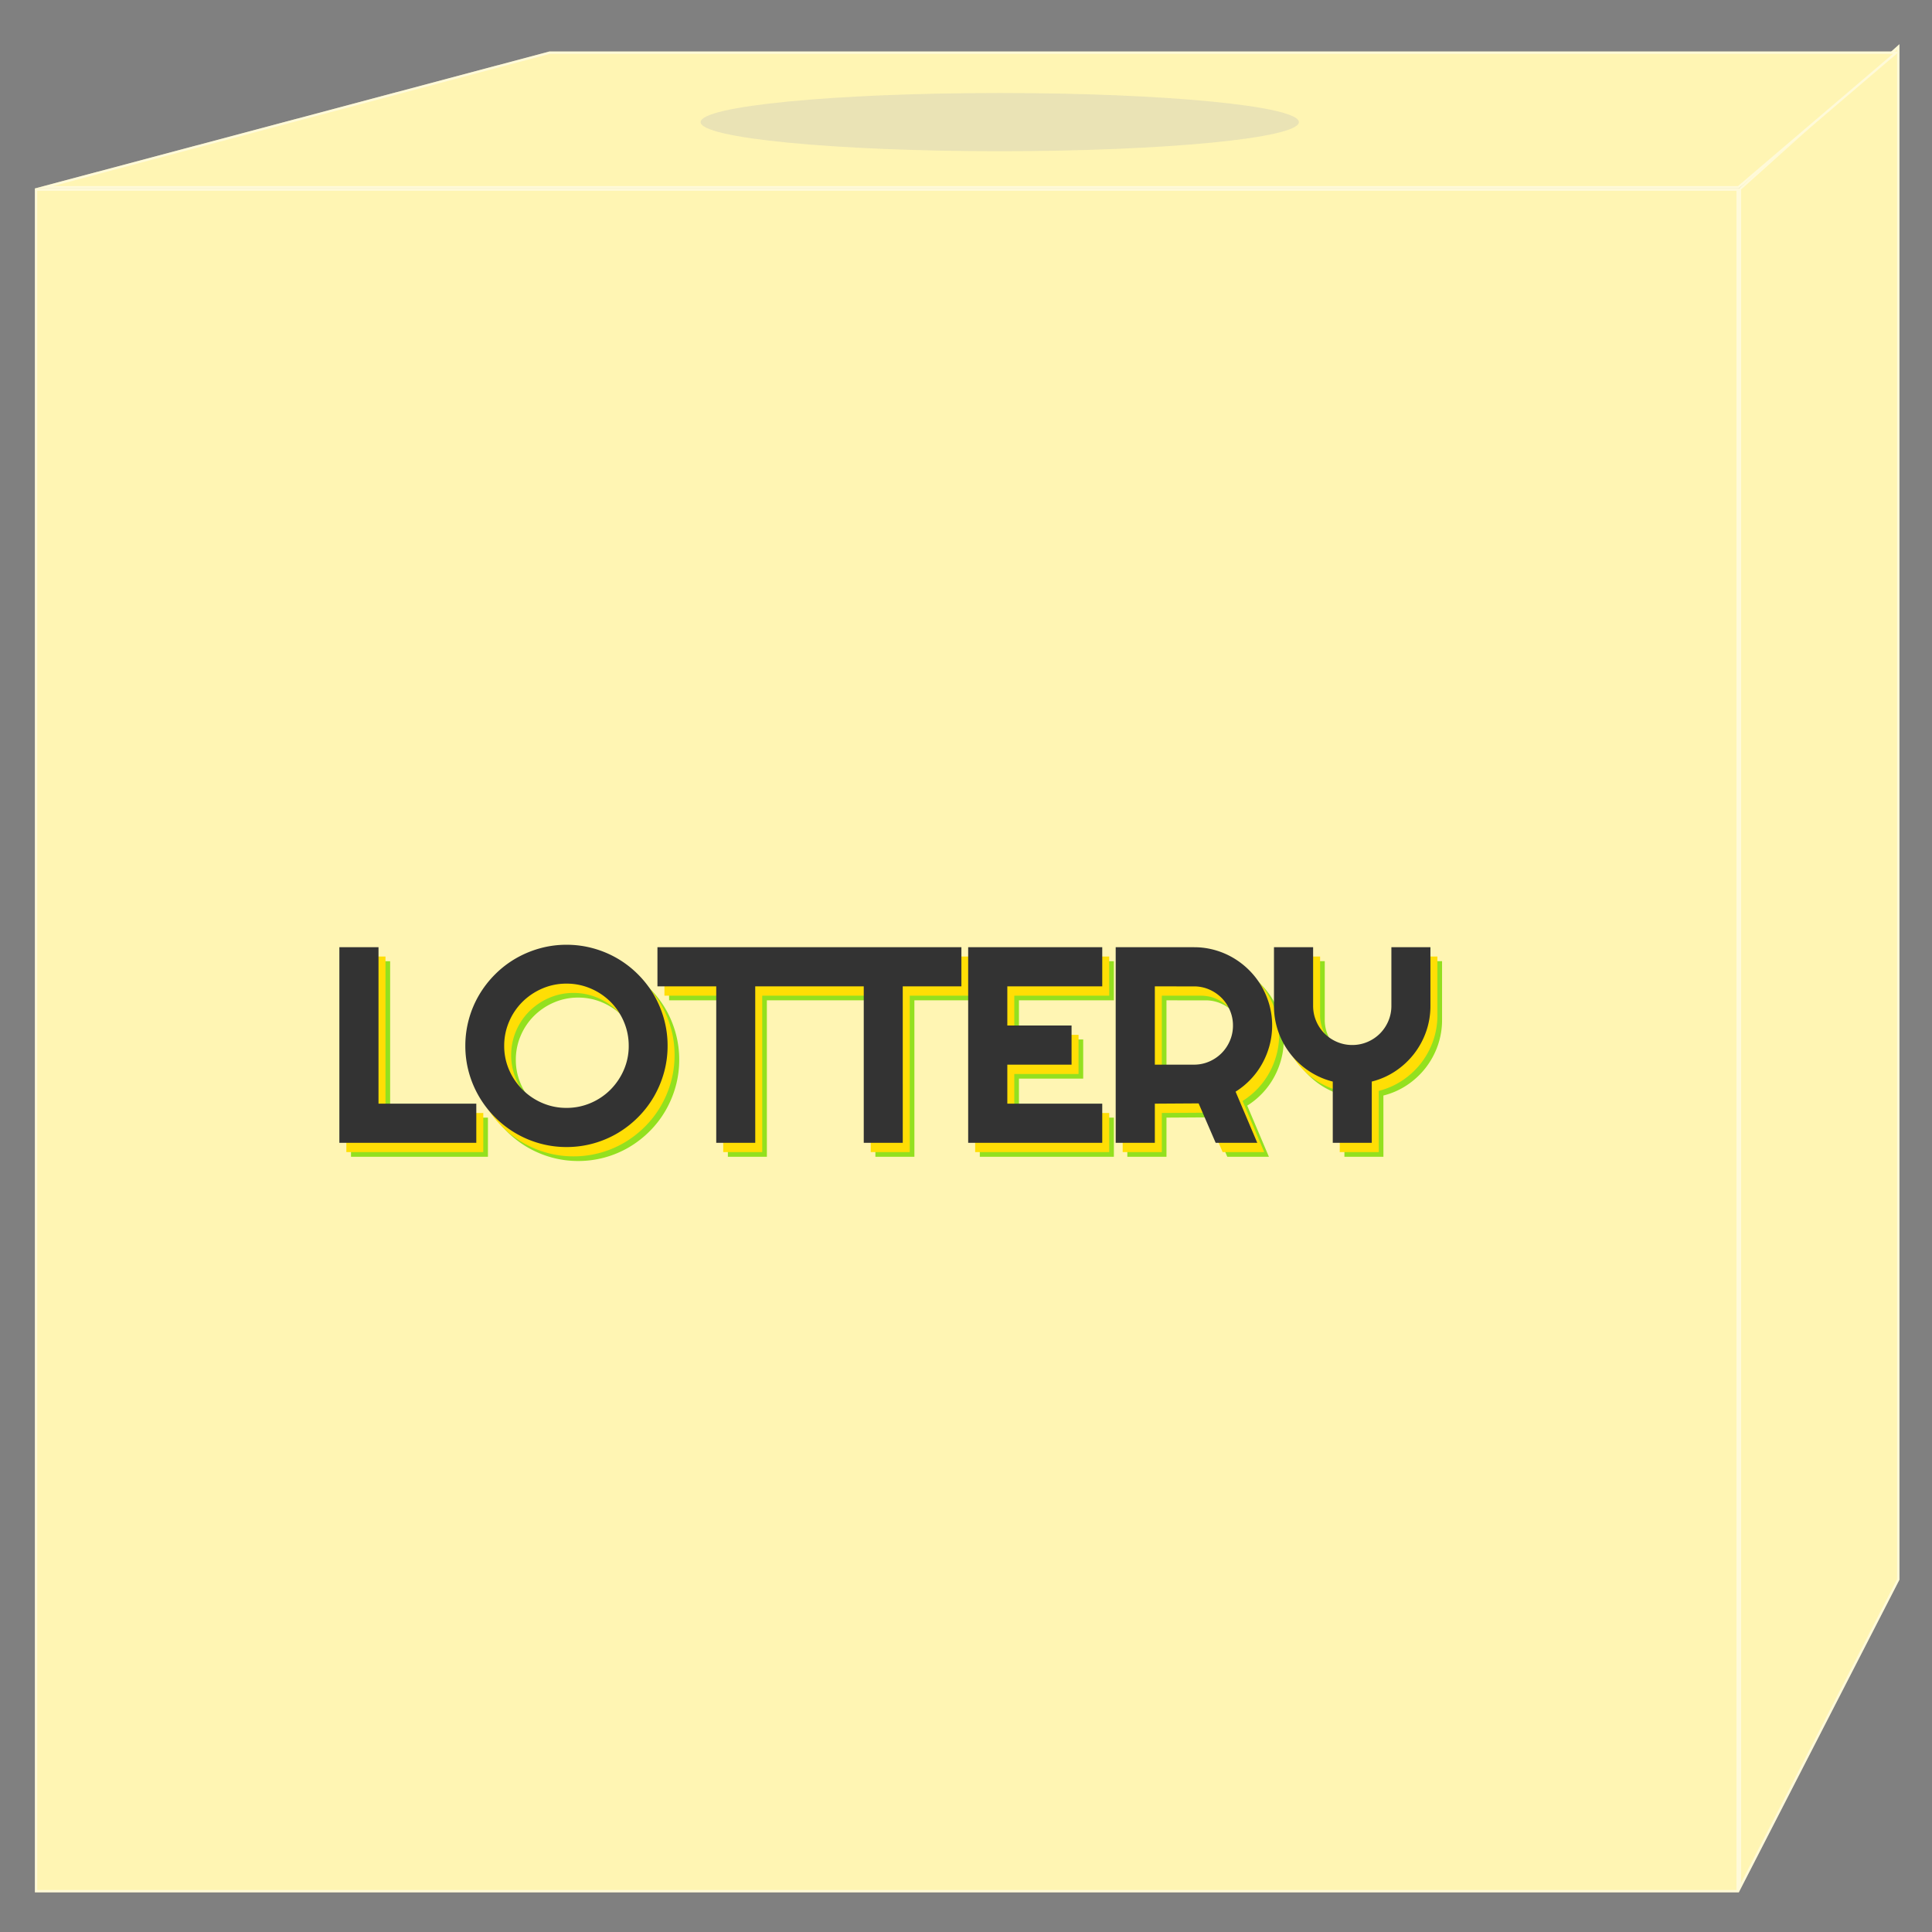
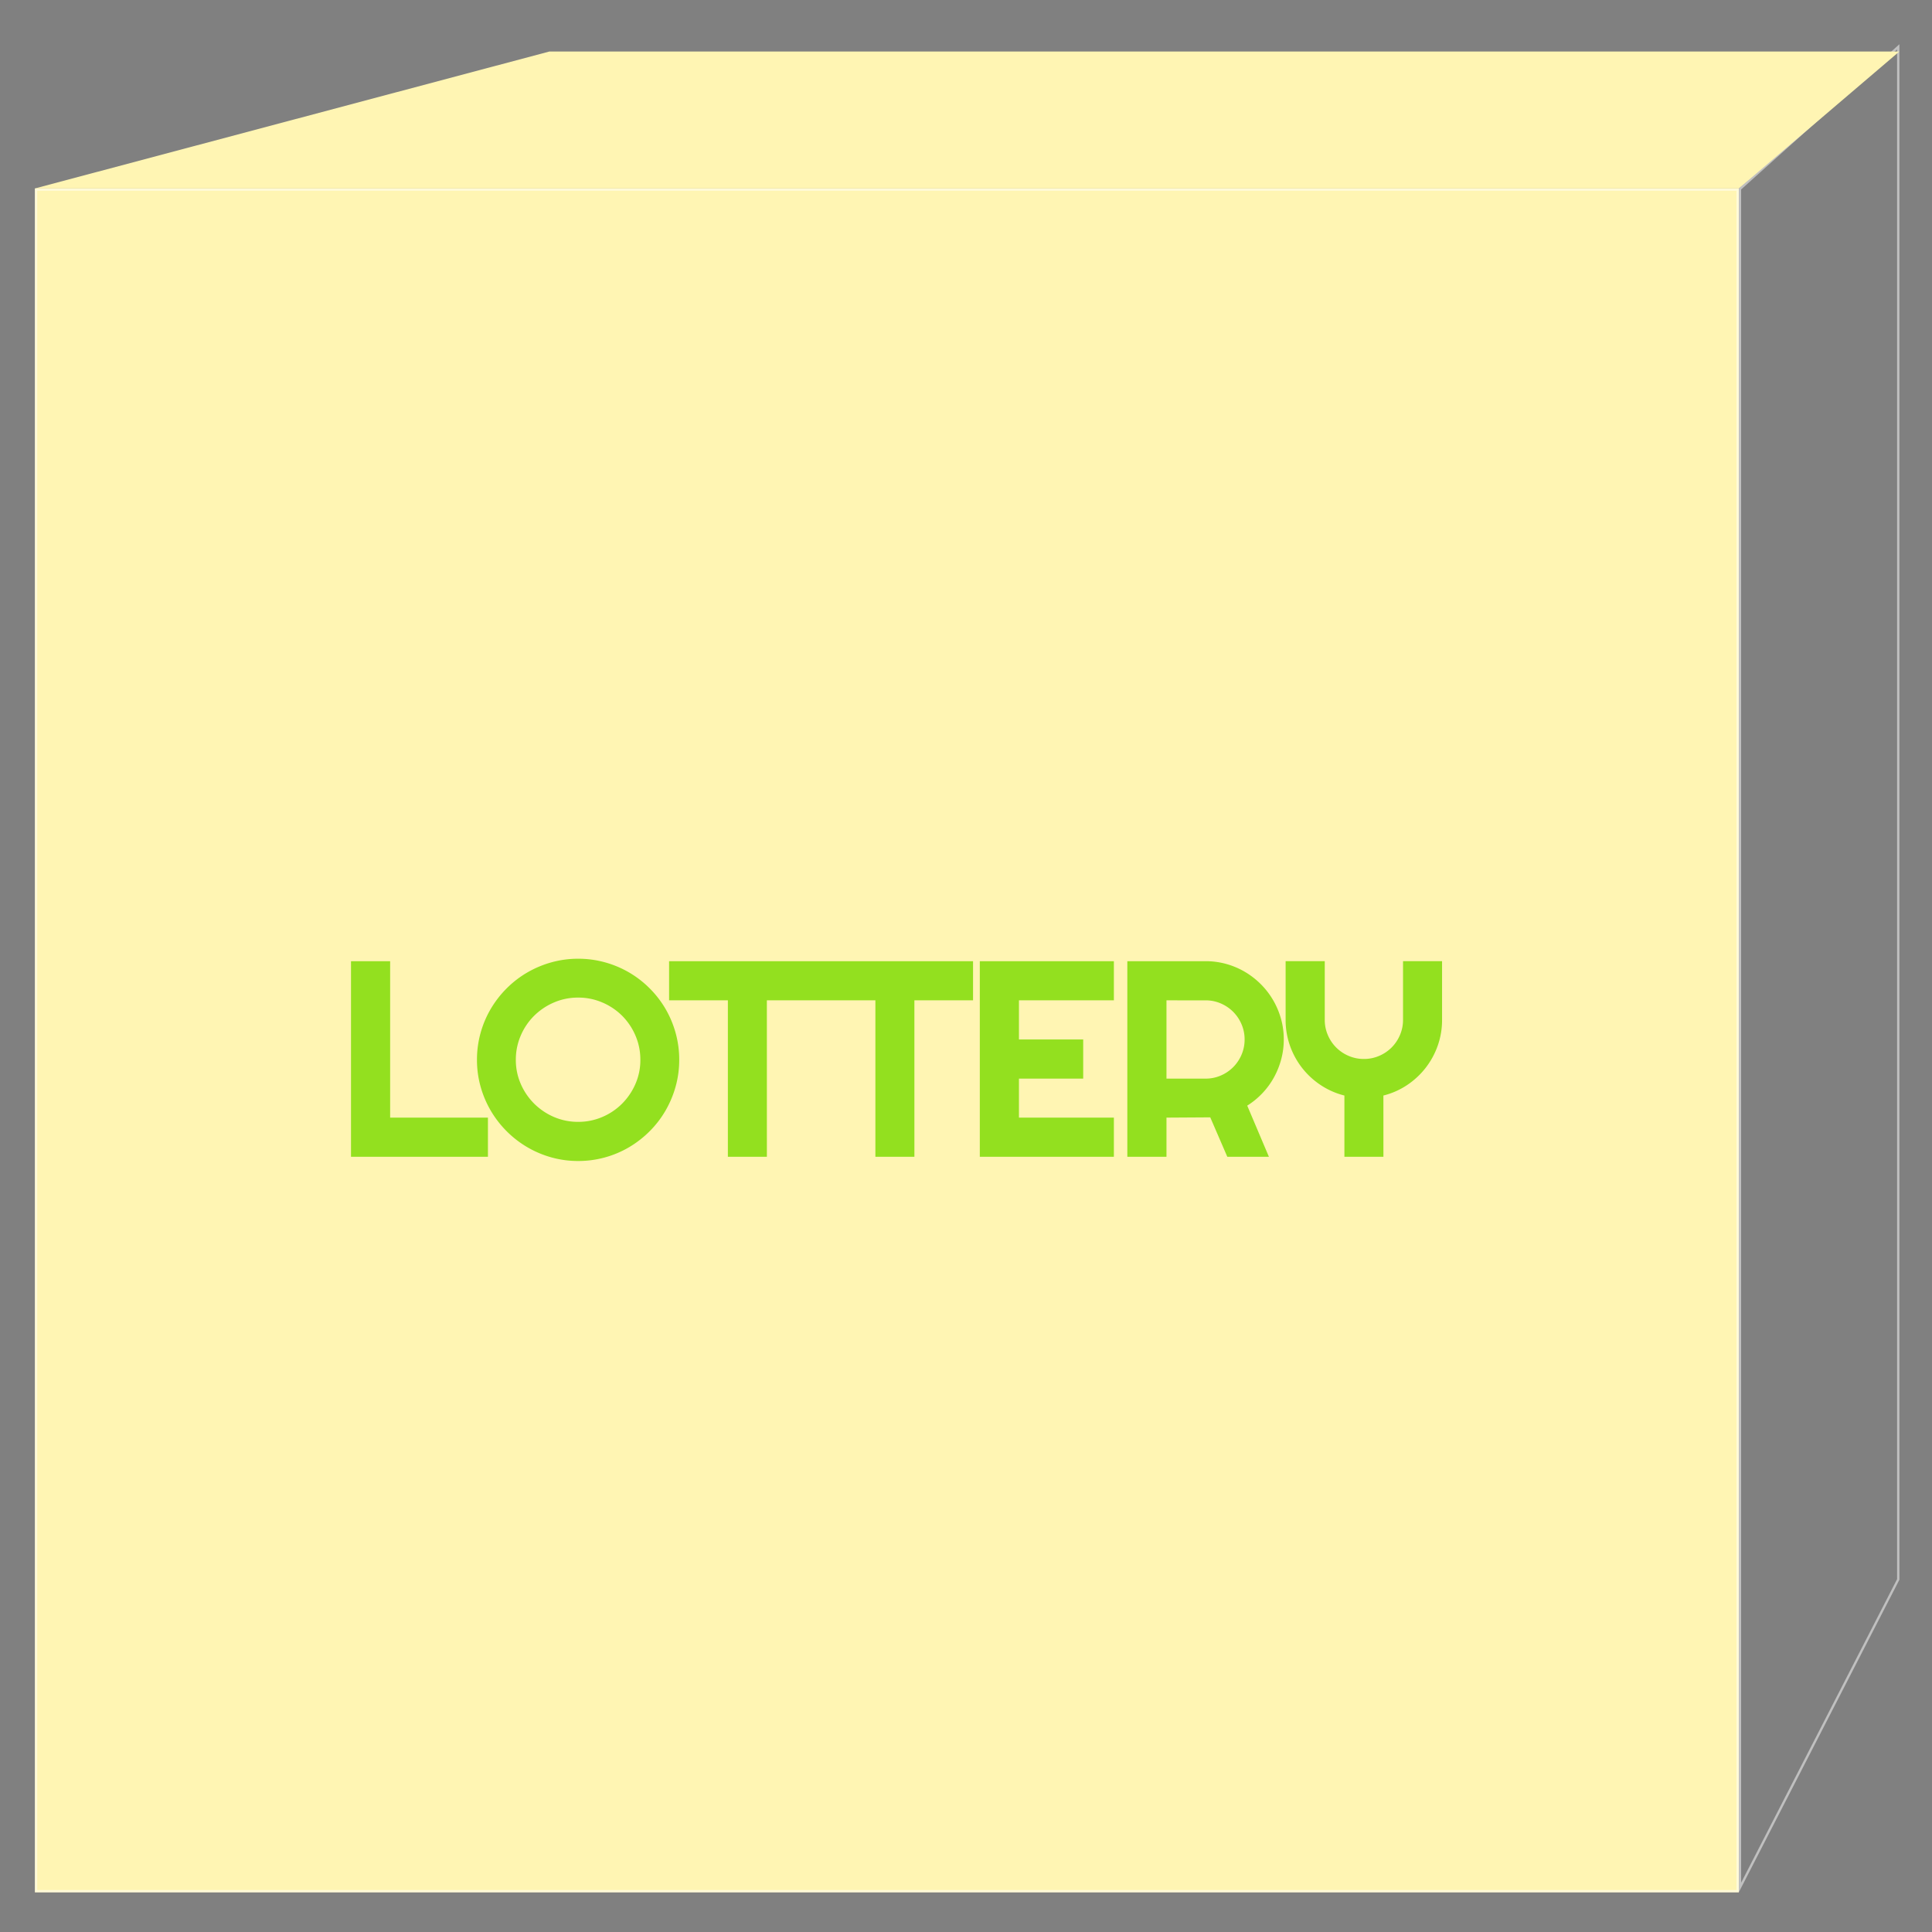
<svg xmlns="http://www.w3.org/2000/svg" width="830" height="830">
  <rect width="100%" height="100%" fill="#808080" stroke="none" />
  <g fill="#fff5b3" stroke="rgba(255,255,255,0.5)">
    <path d="M15 80.956h732v732H15z" stroke="none" />
    <path fill="none" d="M15.5 81.456h731v731h-731z" />
  </g>
  <g fill="#fff5b3">
-     <path d="M747 80.956 816 19v659.656l-69 134.3Z" />
    <path d="m815 21.242-67 60.16v727.42l67-130.411V21.24m1-2.24v659.653l-69 134.303v-732L816 19Z" fill="rgba(255,255,255,0.5)" />
  </g>
  <g fill="#fff5b3">
    <path d="M235.991 22.139h579.965L747 80.956H15Z" />
-     <path d="M236.122 23.139 22.645 79.956h723.986l66.612-56.817H236.122m-.131-1h579.965L747 80.956H15l220.99-58.817Z" fill="rgba(255,255,255,0.5)" />
  </g>
-   <path d="M429.5 39.956c70.969 0 128.5 5.6 128.5 12.5s-57.531 12.5-128.5 12.5-128.5-5.6-128.5-12.5 57.531-12.5 128.5-12.5Z" fill="rgba(183,183,183,0.3)" />
  <path d="M209.621 496.956h-58.828v-84.023h16.816v67.207h42.012Zm82.179-41.66a42.441 42.441 0 0 1-1.553 11.514 44.328 44.328 0 0 1-4.365 10.371 43.019 43.019 0 0 1-6.8 8.818 44.231 44.231 0 0 1-8.782 6.826 42.926 42.926 0 0 1-10.37 4.395 42.759 42.759 0 0 1-11.543 1.553 42.441 42.441 0 0 1-11.514-1.553 43.593 43.593 0 0 1-10.373-4.395 43.857 43.857 0 0 1-8.818-6.826 43.857 43.857 0 0 1-6.826-8.818 43.593 43.593 0 0 1-4.395-10.371 42.441 42.441 0 0 1-1.551-11.514 42.759 42.759 0 0 1 1.553-11.54 42.926 42.926 0 0 1 4.395-10.371 44.231 44.231 0 0 1 6.826-8.789 43.019 43.019 0 0 1 8.818-6.8 44.328 44.328 0 0 1 10.371-4.365 42.441 42.441 0 0 1 11.514-1.553 42.759 42.759 0 0 1 11.543 1.553 43.64 43.64 0 0 1 10.37 4.365 43.376 43.376 0 0 1 8.789 6.8 43.376 43.376 0 0 1 6.8 8.789 43.64 43.64 0 0 1 4.363 10.371 42.759 42.759 0 0 1 1.548 11.54Zm-16.7 0a25.989 25.989 0 0 0-2.1-10.401 26.992 26.992 0 0 0-5.713-8.5 26.992 26.992 0 0 0-8.5-5.713 25.989 25.989 0 0 0-10.4-2.109 25.925 25.925 0 0 0-10.43 2.109 27.444 27.444 0 0 0-8.5 5.713 26.746 26.746 0 0 0-5.742 8.5 25.989 25.989 0 0 0-2.109 10.4 25.574 25.574 0 0 0 2.109 10.342 27.284 27.284 0 0 0 5.742 8.467 27.189 27.189 0 0 0 8.5 5.742 25.925 25.925 0 0 0 10.43 2.11 25.989 25.989 0 0 0 10.4-2.109 26.746 26.746 0 0 0 8.5-5.742 27.541 27.541 0 0 0 5.713-8.467 25.574 25.574 0 0 0 2.105-10.342Zm54.357 41.66H312.7v-67.207h-25.255v-16.816h67.207v16.816h-25.2Zm63.375 0h-16.758v-67.207H350.82v-16.816h67.207v16.816h-25.2Zm85.7 0h-57.6v-84.023h57.6v16.816H437.75v16.816h27.6v16.816h-27.6v16.758h40.781Zm22.594-67.207v33.633h16.816a16.2 16.2 0 0 0 6.5-1.318 17.022 17.022 0 0 0 5.332-3.6 16.931 16.931 0 0 0 3.6-5.361 16.41 16.41 0 0 0 1.318-6.533 16.41 16.41 0 0 0-1.318-6.533 16.931 16.931 0 0 0-3.6-5.361 17.022 17.022 0 0 0-5.332-3.6 16.2 16.2 0 0 0-6.5-1.318Zm0 67.207h-16.817v-84.023h33.633a32.786 32.786 0 0 1 8.906 1.2 33.424 33.424 0 0 1 8 3.4 34.1 34.1 0 0 1 6.8 5.273 33.731 33.731 0 0 1 5.273 6.826 33.976 33.976 0 0 1 3.4 8.027 32.786 32.786 0 0 1 1.2 8.906 32.882 32.882 0 0 1-1.084 8.438 34.533 34.533 0 0 1-3.105 7.793 32.9 32.9 0 0 1-4.951 6.8 33.521 33.521 0 0 1-6.562 5.391l9.31 21.969h-17.871l-7.324-16.934-18.809.117Zm93.2 0h-16.76v-26.309a32.743 32.743 0 0 1-10.225-4.512 33.675 33.675 0 0 1-8-7.412 33.765 33.765 0 0 1-5.186-9.551 33.024 33.024 0 0 1-1.846-11.045v-25.2h16.816v25.2a16.41 16.41 0 0 0 1.318 6.533 16.931 16.931 0 0 0 3.6 5.361 16.931 16.931 0 0 0 5.361 3.6 16.41 16.41 0 0 0 6.533 1.318 16.41 16.41 0 0 0 6.533-1.318 16.931 16.931 0 0 0 5.361-3.6 16.931 16.931 0 0 0 3.6-5.361 16.41 16.41 0 0 0 1.318-6.533v-25.2h16.771v25.2a33.024 33.024 0 0 1-1.846 11.045 33.765 33.765 0 0 1-5.186 9.551 33.915 33.915 0 0 1-7.969 7.412 32.388 32.388 0 0 1-10.2 4.512Z" fill="#93e01f" />
-   <path d="M207.621 494.956h-58.828v-84.023h16.816v67.207h42.012Zm82.179-41.66a42.441 42.441 0 0 1-1.553 11.514 44.328 44.328 0 0 1-4.365 10.371 43.019 43.019 0 0 1-6.8 8.818 44.231 44.231 0 0 1-8.782 6.826 42.926 42.926 0 0 1-10.37 4.395 42.759 42.759 0 0 1-11.543 1.553 42.441 42.441 0 0 1-11.514-1.553 43.593 43.593 0 0 1-10.373-4.395 43.857 43.857 0 0 1-8.818-6.826 43.857 43.857 0 0 1-6.826-8.818 43.593 43.593 0 0 1-4.395-10.371 42.441 42.441 0 0 1-1.551-11.514 42.759 42.759 0 0 1 1.553-11.54 42.926 42.926 0 0 1 4.395-10.371 44.231 44.231 0 0 1 6.826-8.789 43.019 43.019 0 0 1 8.818-6.8 44.328 44.328 0 0 1 10.371-4.365 42.441 42.441 0 0 1 11.514-1.553 42.759 42.759 0 0 1 11.543 1.553 43.64 43.64 0 0 1 10.37 4.365 43.376 43.376 0 0 1 8.789 6.8 43.376 43.376 0 0 1 6.8 8.789 43.64 43.64 0 0 1 4.363 10.371 42.759 42.759 0 0 1 1.548 11.54Zm-16.7 0a25.989 25.989 0 0 0-2.1-10.401 26.992 26.992 0 0 0-5.713-8.5 26.992 26.992 0 0 0-8.5-5.713 25.989 25.989 0 0 0-10.4-2.109 25.925 25.925 0 0 0-10.43 2.109 27.444 27.444 0 0 0-8.5 5.713 26.746 26.746 0 0 0-5.742 8.5 25.989 25.989 0 0 0-2.109 10.4 25.574 25.574 0 0 0 2.109 10.342 27.284 27.284 0 0 0 5.742 8.467 27.189 27.189 0 0 0 8.5 5.742 25.925 25.925 0 0 0 10.43 2.11 25.989 25.989 0 0 0 10.4-2.109 26.746 26.746 0 0 0 8.5-5.742 27.541 27.541 0 0 0 5.713-8.467 25.574 25.574 0 0 0 2.105-10.342Zm54.357 41.66H310.7v-67.207h-25.255v-16.816h67.207v16.816h-25.2Zm63.375 0h-16.758v-67.207H348.82v-16.816h67.207v16.816h-25.2Zm85.7 0h-57.6v-84.023h57.6v16.816H435.75v16.816h27.6v16.816h-27.6v16.758h40.781Zm22.594-67.207v33.633h16.816a16.2 16.2 0 0 0 6.5-1.318 17.022 17.022 0 0 0 5.332-3.6 16.931 16.931 0 0 0 3.6-5.361 16.41 16.41 0 0 0 1.318-6.533 16.41 16.41 0 0 0-1.318-6.533 16.931 16.931 0 0 0-3.6-5.361 17.022 17.022 0 0 0-5.332-3.6 16.2 16.2 0 0 0-6.5-1.318Zm0 67.207h-16.817v-84.023h33.633a32.786 32.786 0 0 1 8.906 1.2 33.424 33.424 0 0 1 8 3.4 34.1 34.1 0 0 1 6.8 5.273 33.731 33.731 0 0 1 5.273 6.826 33.976 33.976 0 0 1 3.4 8.027 32.786 32.786 0 0 1 1.2 8.906 32.882 32.882 0 0 1-1.084 8.438 34.533 34.533 0 0 1-3.105 7.793 32.9 32.9 0 0 1-4.951 6.8 33.521 33.521 0 0 1-6.562 5.391l9.31 21.969h-17.871l-7.324-16.934-18.809.117Zm93.2 0h-16.76v-26.309a32.743 32.743 0 0 1-10.225-4.512 33.675 33.675 0 0 1-8-7.412 33.765 33.765 0 0 1-5.186-9.551 33.024 33.024 0 0 1-1.846-11.045v-25.2h16.816v25.2a16.41 16.41 0 0 0 1.318 6.533 16.931 16.931 0 0 0 3.6 5.361 16.931 16.931 0 0 0 5.361 3.6 16.41 16.41 0 0 0 6.533 1.318 16.41 16.41 0 0 0 6.533-1.318 16.931 16.931 0 0 0 5.361-3.6 16.931 16.931 0 0 0 3.6-5.361 16.41 16.41 0 0 0 1.318-6.533v-25.2h16.771v25.2a33.024 33.024 0 0 1-1.846 11.045 33.765 33.765 0 0 1-5.186 9.551 33.915 33.915 0 0 1-7.969 7.412 32.388 32.388 0 0 1-10.2 4.512Z" fill="#ffde05" />
-   <path d="M204.621 490.956h-58.828v-84.023h16.816v67.207h42.012Zm82.179-41.66a42.441 42.441 0 0 1-1.553 11.514 44.328 44.328 0 0 1-4.365 10.371 43.019 43.019 0 0 1-6.8 8.818 44.231 44.231 0 0 1-8.782 6.826 42.926 42.926 0 0 1-10.37 4.395 42.759 42.759 0 0 1-11.543 1.553 42.441 42.441 0 0 1-11.514-1.553 43.593 43.593 0 0 1-10.373-4.395 43.857 43.857 0 0 1-8.818-6.826 43.857 43.857 0 0 1-6.826-8.818 43.593 43.593 0 0 1-4.395-10.371 42.441 42.441 0 0 1-1.551-11.514 42.759 42.759 0 0 1 1.553-11.54 42.926 42.926 0 0 1 4.395-10.371 44.231 44.231 0 0 1 6.826-8.789 43.019 43.019 0 0 1 8.818-6.8 44.328 44.328 0 0 1 10.371-4.365 42.441 42.441 0 0 1 11.514-1.553 42.759 42.759 0 0 1 11.543 1.553 43.64 43.64 0 0 1 10.37 4.365 43.376 43.376 0 0 1 8.789 6.8 43.376 43.376 0 0 1 6.8 8.789 43.64 43.64 0 0 1 4.363 10.371 42.759 42.759 0 0 1 1.548 11.54Zm-16.7 0a25.989 25.989 0 0 0-2.1-10.401 26.992 26.992 0 0 0-5.713-8.5 26.992 26.992 0 0 0-8.5-5.713 25.989 25.989 0 0 0-10.4-2.109 25.925 25.925 0 0 0-10.43 2.109 27.444 27.444 0 0 0-8.5 5.713 26.746 26.746 0 0 0-5.742 8.5 25.989 25.989 0 0 0-2.109 10.4 25.574 25.574 0 0 0 2.109 10.342 27.284 27.284 0 0 0 5.742 8.467 27.189 27.189 0 0 0 8.5 5.742 25.925 25.925 0 0 0 10.43 2.11 25.989 25.989 0 0 0 10.4-2.109 26.746 26.746 0 0 0 8.5-5.742 27.541 27.541 0 0 0 5.713-8.467 25.574 25.574 0 0 0 2.105-10.342Zm54.357 41.66H307.7v-67.207h-25.255v-16.816h67.207v16.816h-25.2Zm63.375 0h-16.758v-67.207H345.82v-16.816h67.207v16.816h-25.2Zm85.7 0h-57.6v-84.023h57.6v16.816H432.75v16.816h27.6v16.816h-27.6v16.758h40.781Zm22.594-67.207v33.633h16.816a16.2 16.2 0 0 0 6.5-1.318 17.022 17.022 0 0 0 5.332-3.6 16.931 16.931 0 0 0 3.6-5.361 16.41 16.41 0 0 0 1.318-6.533 16.41 16.41 0 0 0-1.318-6.533 16.931 16.931 0 0 0-3.6-5.361 17.022 17.022 0 0 0-5.332-3.6 16.2 16.2 0 0 0-6.5-1.318Zm0 67.207h-16.817v-84.023h33.633a32.786 32.786 0 0 1 8.906 1.2 33.424 33.424 0 0 1 8 3.4 34.1 34.1 0 0 1 6.8 5.273 33.731 33.731 0 0 1 5.273 6.826 33.976 33.976 0 0 1 3.4 8.027 32.786 32.786 0 0 1 1.2 8.906 32.882 32.882 0 0 1-1.084 8.438 34.533 34.533 0 0 1-3.105 7.793 32.9 32.9 0 0 1-4.951 6.8 33.521 33.521 0 0 1-6.562 5.391l9.31 21.969h-17.871l-7.324-16.934-18.809.117Zm93.2 0h-16.76v-26.309a32.743 32.743 0 0 1-10.225-4.512 33.675 33.675 0 0 1-8-7.412 33.765 33.765 0 0 1-5.186-9.551 33.024 33.024 0 0 1-1.846-11.045v-25.2h16.816v25.2a16.41 16.41 0 0 0 1.318 6.533 16.931 16.931 0 0 0 3.6 5.361 16.931 16.931 0 0 0 5.361 3.6 16.41 16.41 0 0 0 6.533 1.318 16.41 16.41 0 0 0 6.533-1.318 16.931 16.931 0 0 0 5.361-3.6 16.931 16.931 0 0 0 3.6-5.361 16.41 16.41 0 0 0 1.318-6.533v-25.2h16.771v25.2a33.024 33.024 0 0 1-1.846 11.045 33.765 33.765 0 0 1-5.186 9.551 33.915 33.915 0 0 1-7.969 7.412 32.388 32.388 0 0 1-10.2 4.512Z" fill="#333" />
  <path fill="none" d="M0 0h830v830H0z" />
</svg>